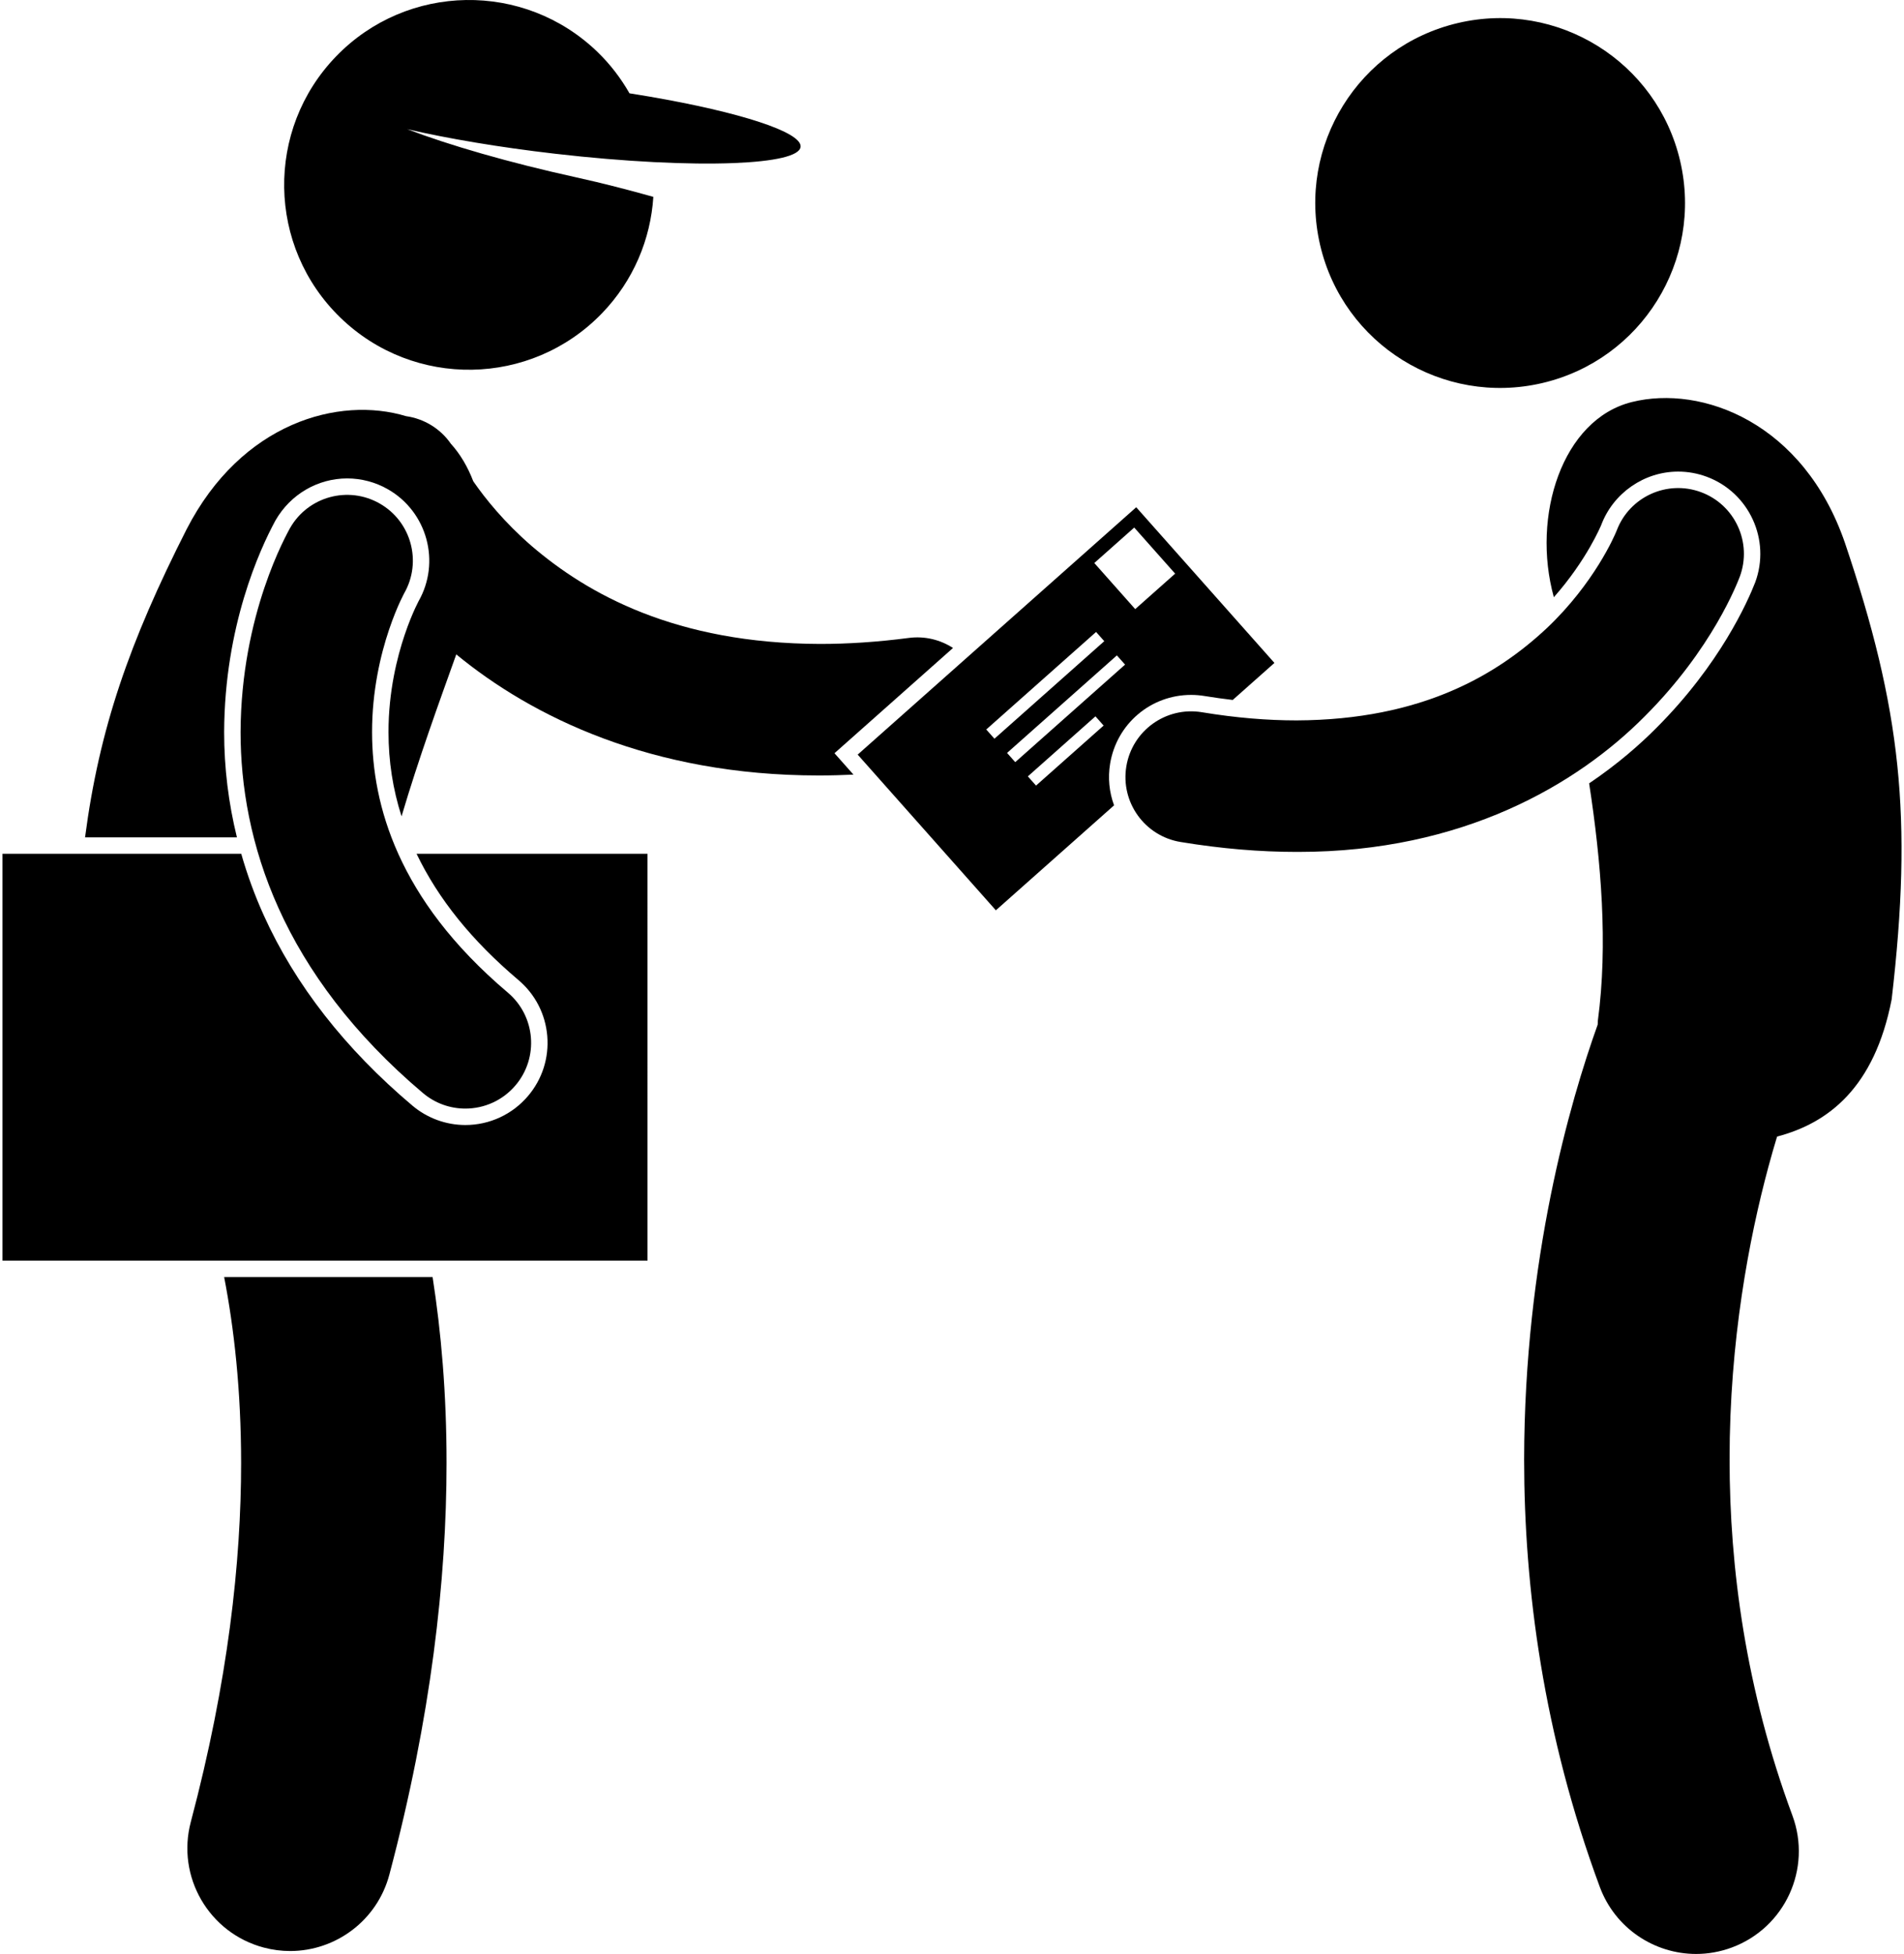
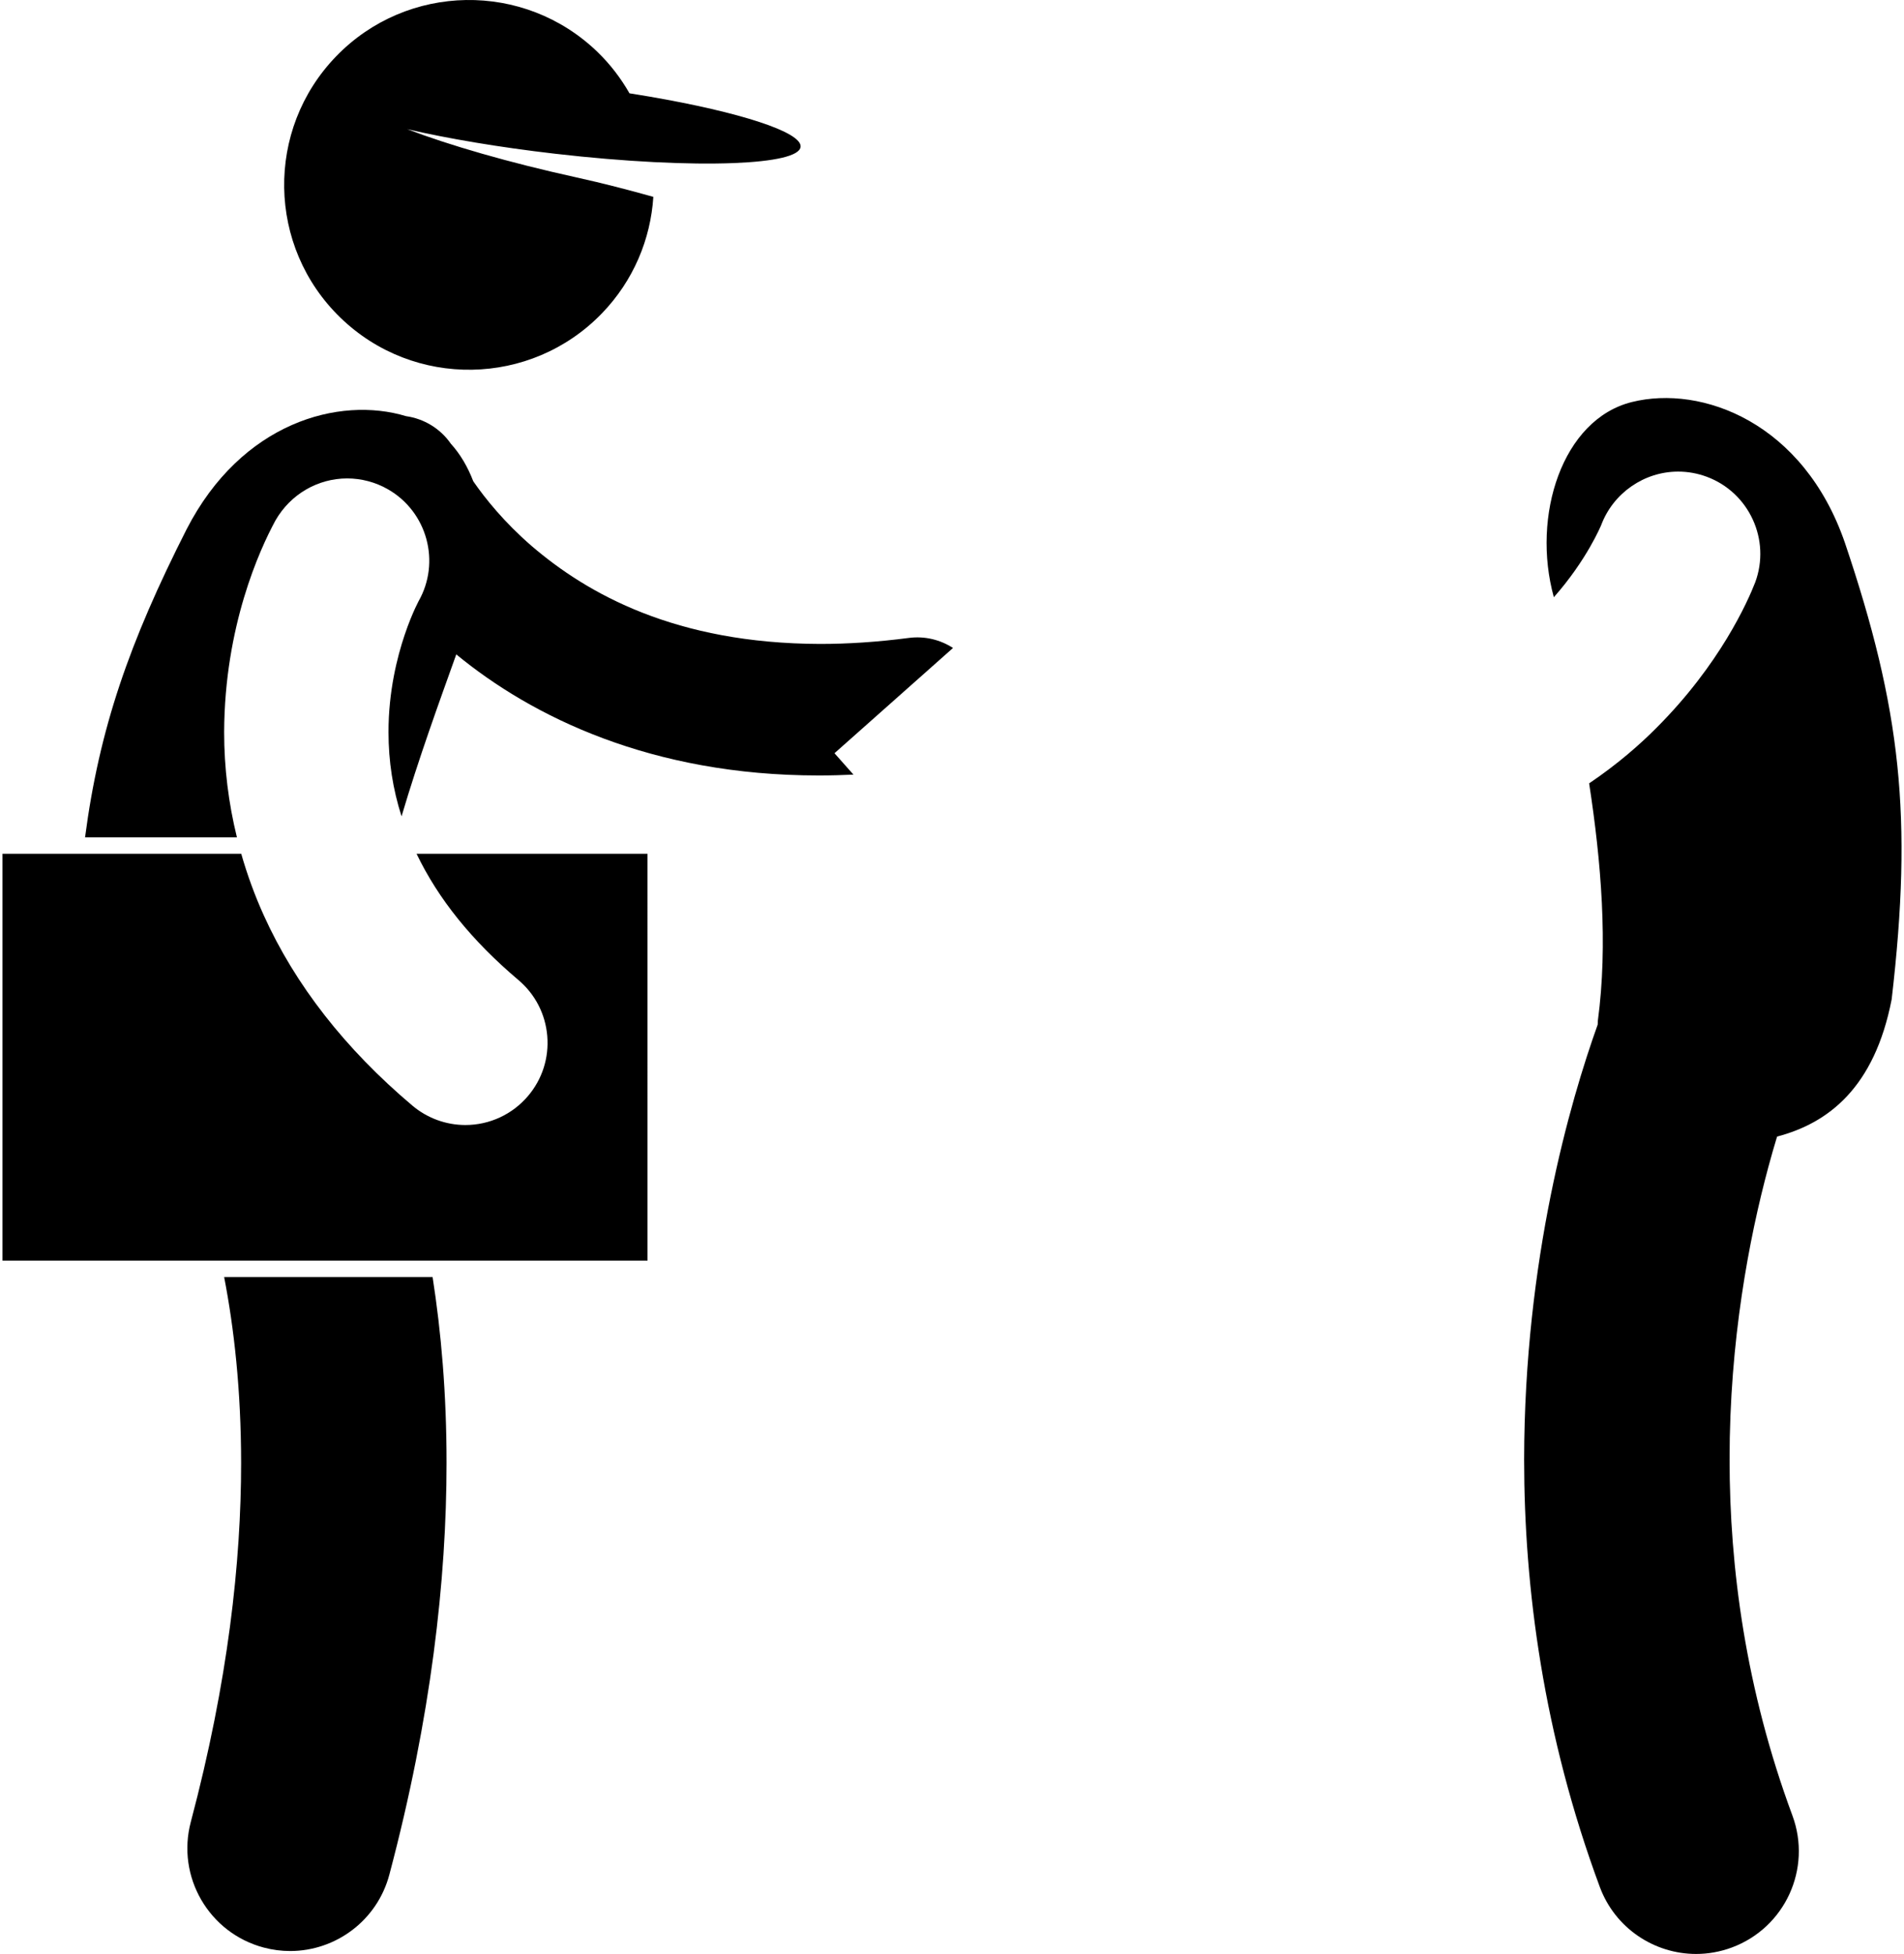
<svg xmlns="http://www.w3.org/2000/svg" version="1.1" x="0px" y="0px" viewBox="0 0 231.117 237.743" style="enable-background:new 0 0 231.117 237.743;" xml:space="preserve" aria-hidden="true" width="231px" height="237px">
  <defs>
    <linearGradient class="cerosgradient" data-cerosgradient="true" id="CerosGradient_id255921314" x1="50%" y1="100%" x2="50%" y2="0%">
      <stop offset="0%" stop-color="#d1d1d1" />
      <stop offset="100%" stop-color="#d1d1d1" />
    </linearGradient>
    <linearGradient />
  </defs>
  <g>
    <path d="M72.422,6.331C63.493-2.31,49.252-2.076,40.61,6.85c-8.64,8.926-8.407,23.17,0.523,31.809   c8.928,8.639,23.167,8.406,31.809-0.521c3.861-3.991,5.937-9.044,6.269-14.183c-2.962-0.834-6.118-1.657-9.388-2.375   c-8.195-1.801-15.479-3.917-20.563-5.86c4.925,1.138,11.166,2.199,17.996,2.987c8.539,0.986,16.285,1.35,21.751,1.134   c4.923-0.195,7.997-0.86,8.125-1.966c0.206-1.798-7.43-4.235-18.368-6.117c-0.802-0.138-1.621-0.272-2.456-0.404   C75.275,9.548,73.991,7.849,72.422,6.331z" />
    <path d="M29.041,177.994c0,12.013-1.575,26.554-6.122,43.682c-1.771,6.672,2.202,13.519,8.874,15.289   c1.075,0.286,2.155,0.422,3.217,0.422c5.531,0,10.588-3.698,12.073-9.296c5.083-19.141,6.96-35.889,6.96-50.097   c0.004-8.462-0.666-15.997-1.698-22.61H26.976C28.171,161.55,29.037,169.087,29.041,177.994z" />
    <path d="M26.976,89.079c0.045-12.896,4.346-22.235,6.191-25.655l0.059-0.107c1.819-3.176,5.146-5.105,8.724-5.105   c1.735,0,3.452,0.458,4.964,1.324c4.784,2.742,6.446,8.862,3.707,13.647c-0.088,0.178-0.22,0.432-0.381,0.783   c-0.32,0.69-0.804,1.819-1.299,3.294c-0.898,2.66-1.968,6.869-1.963,11.819c0.003,3.559,0.531,6.941,1.588,10.248   c2.098-7.084,4.555-13.821,6.661-19.706c9.229,7.598,23.76,14.73,44.076,14.731c0.065,0,0.128,0,0.193,0   c1.33,0,2.693-0.041,4.071-0.102l-2.311-2.602l14.424-12.807c-1.538-0.997-3.423-1.478-5.383-1.222   c-3.868,0.506-7.461,0.731-10.802,0.731c-17.561-0.05-28.284-6.071-35.121-11.939c-3.303-2.867-5.612-5.729-7.081-7.855   c-0.662-1.729-1.565-3.289-2.729-4.57c-1.291-1.86-3.283-3.042-5.445-3.35c-8.158-2.47-20.027,0.765-26.708,13.755   c-6.974,13.749-10.632,24.26-12.363,37.492H28.53C27.507,97.71,26.974,93.432,26.976,89.079z" />
    <path d="M78.502,153.384L78.5,103.883H50.394c2.649,5.504,6.701,10.542,12.399,15.364c2.038,1.723,3.283,4.14,3.507,6.802   c0.222,2.662-0.606,5.252-2.331,7.292c-1.905,2.252-4.689,3.544-7.638,3.544H56.33c-2.359-0.002-4.65-0.843-6.449-2.365   c-8.177-6.901-14.26-14.69-18.083-23.152c-1.108-2.446-2.014-4.945-2.742-7.485H0v49.501H78.502z" />
-     <path d="M33.619,110.545c3.432,7.592,9.077,15.294,17.551,22.449c1.503,1.27,3.337,1.891,5.161,1.891   c2.273,0,4.53-0.964,6.113-2.837c2.854-3.373,2.431-8.422-0.942-11.273c-6.856-5.805-10.889-11.507-13.306-16.828   c-2.406-5.326-3.214-10.34-3.218-14.865c-0.005-5.01,1.031-9.395,2.065-12.459c0.516-1.532,1.024-2.728,1.381-3.497   c0.179-0.387,0.32-0.664,0.402-0.823c0.024-0.05,0.045-0.088,0.06-0.114v0c2.194-3.835,0.866-8.723-2.967-10.918   c-3.833-2.195-8.72-0.868-10.916,2.967h-0.002c-0.363,0.7-5.973,10.45-6.025,24.844C28.973,95.549,30.18,102.957,33.619,110.545z" />
-     <ellipse transform="matrix(0.974 -0.227 0.227 0.974 -0.862 41.979)" cx="182.254" cy="24.739" rx="22.495" ry="22.494" />
    <path d="M203.936,57.381c1.188,0,2.357,0.212,3.48,0.628c5.169,1.923,7.811,7.689,5.893,12.856   c-0.882,2.262-4.259,9.962-12.07,17.749c-1.957,1.968-4.658,4.35-8.138,6.7c1.463,9.526,2.304,19.607,1.063,28.86   c-0.01,0.17-0.016,0.33-0.024,0.496c-3.364,9.395-8.919,28.526-8.951,52.9c0,15.654,2.342,33.489,9.207,52.013   c1.867,5.041,6.642,8.16,11.721,8.16c1.443,0,2.911-0.252,4.344-0.783c6.474-2.398,9.777-9.589,7.377-16.063   c-5.686-15.35-7.645-30.146-7.645-43.327c-0.005-14.411,2.367-26.859,4.723-35.589c0.355-1.322,0.71-2.546,1.057-3.69   c6.234-1.639,11.856-5.942,13.947-16.701c2.586-22.217,1.123-35.348-5.682-55.521c-5.035-14.643-17.41-19.277-25.947-17.15   c-8.465,2.111-12.224,13.845-9.485,23.746c4.023-4.546,5.75-8.748,5.769-8.797C196.047,59.976,199.806,57.381,203.936,57.381z" />
-     <path d="M120.897,110.76l14.386-12.772c-0.591-1.604-0.768-3.336-0.482-5.068c0.801-4.85,4.945-8.369,9.855-8.369   c0.547,0,1.098,0.046,1.641,0.135c1.154,0.191,2.295,0.345,3.427,0.48l5.075-4.506l-16.82-18.942l-33.9,30.098L120.897,110.76z    M125.786,95.585l-0.996-1.121l8.226-7.305l0.996,1.122L125.786,95.585z M123.255,92.733l-0.996-1.121l13.366-11.868l0.996,1.122   L123.255,92.733z M137.736,64.189l4.98,5.608l-4.86,4.315l-4.979-5.608L137.736,64.189z M133.094,76.893l0.996,1.121   l-13.366,11.869l-0.996-1.123L133.094,76.893z" />
-     <path d="M145.972,86.659c-4.357-0.721-8.477,2.229-9.196,6.587c-0.721,4.36,2.229,8.478,6.59,9.199   c4.993,0.826,9.696,1.209,14.118,1.209c0.081,0,0.165,0,0.246,0c19.995,0.001,33.897-8.21,42.099-16.457   c8.305-8.279,11.336-16.345,11.605-17.027c1.538-4.142-0.573-8.747-4.714-10.285c-4.125-1.532-8.708,0.555-10.264,4.663   l-0.002-0.001c0,0-0.004,0.009-0.02,0.053c-0.242,0.619-2.74,6.38-8.444,11.792c-6.034,5.661-15.168,11.198-30.507,11.262   C153.986,87.653,150.159,87.352,145.972,86.659z" />
  </g>
</svg>